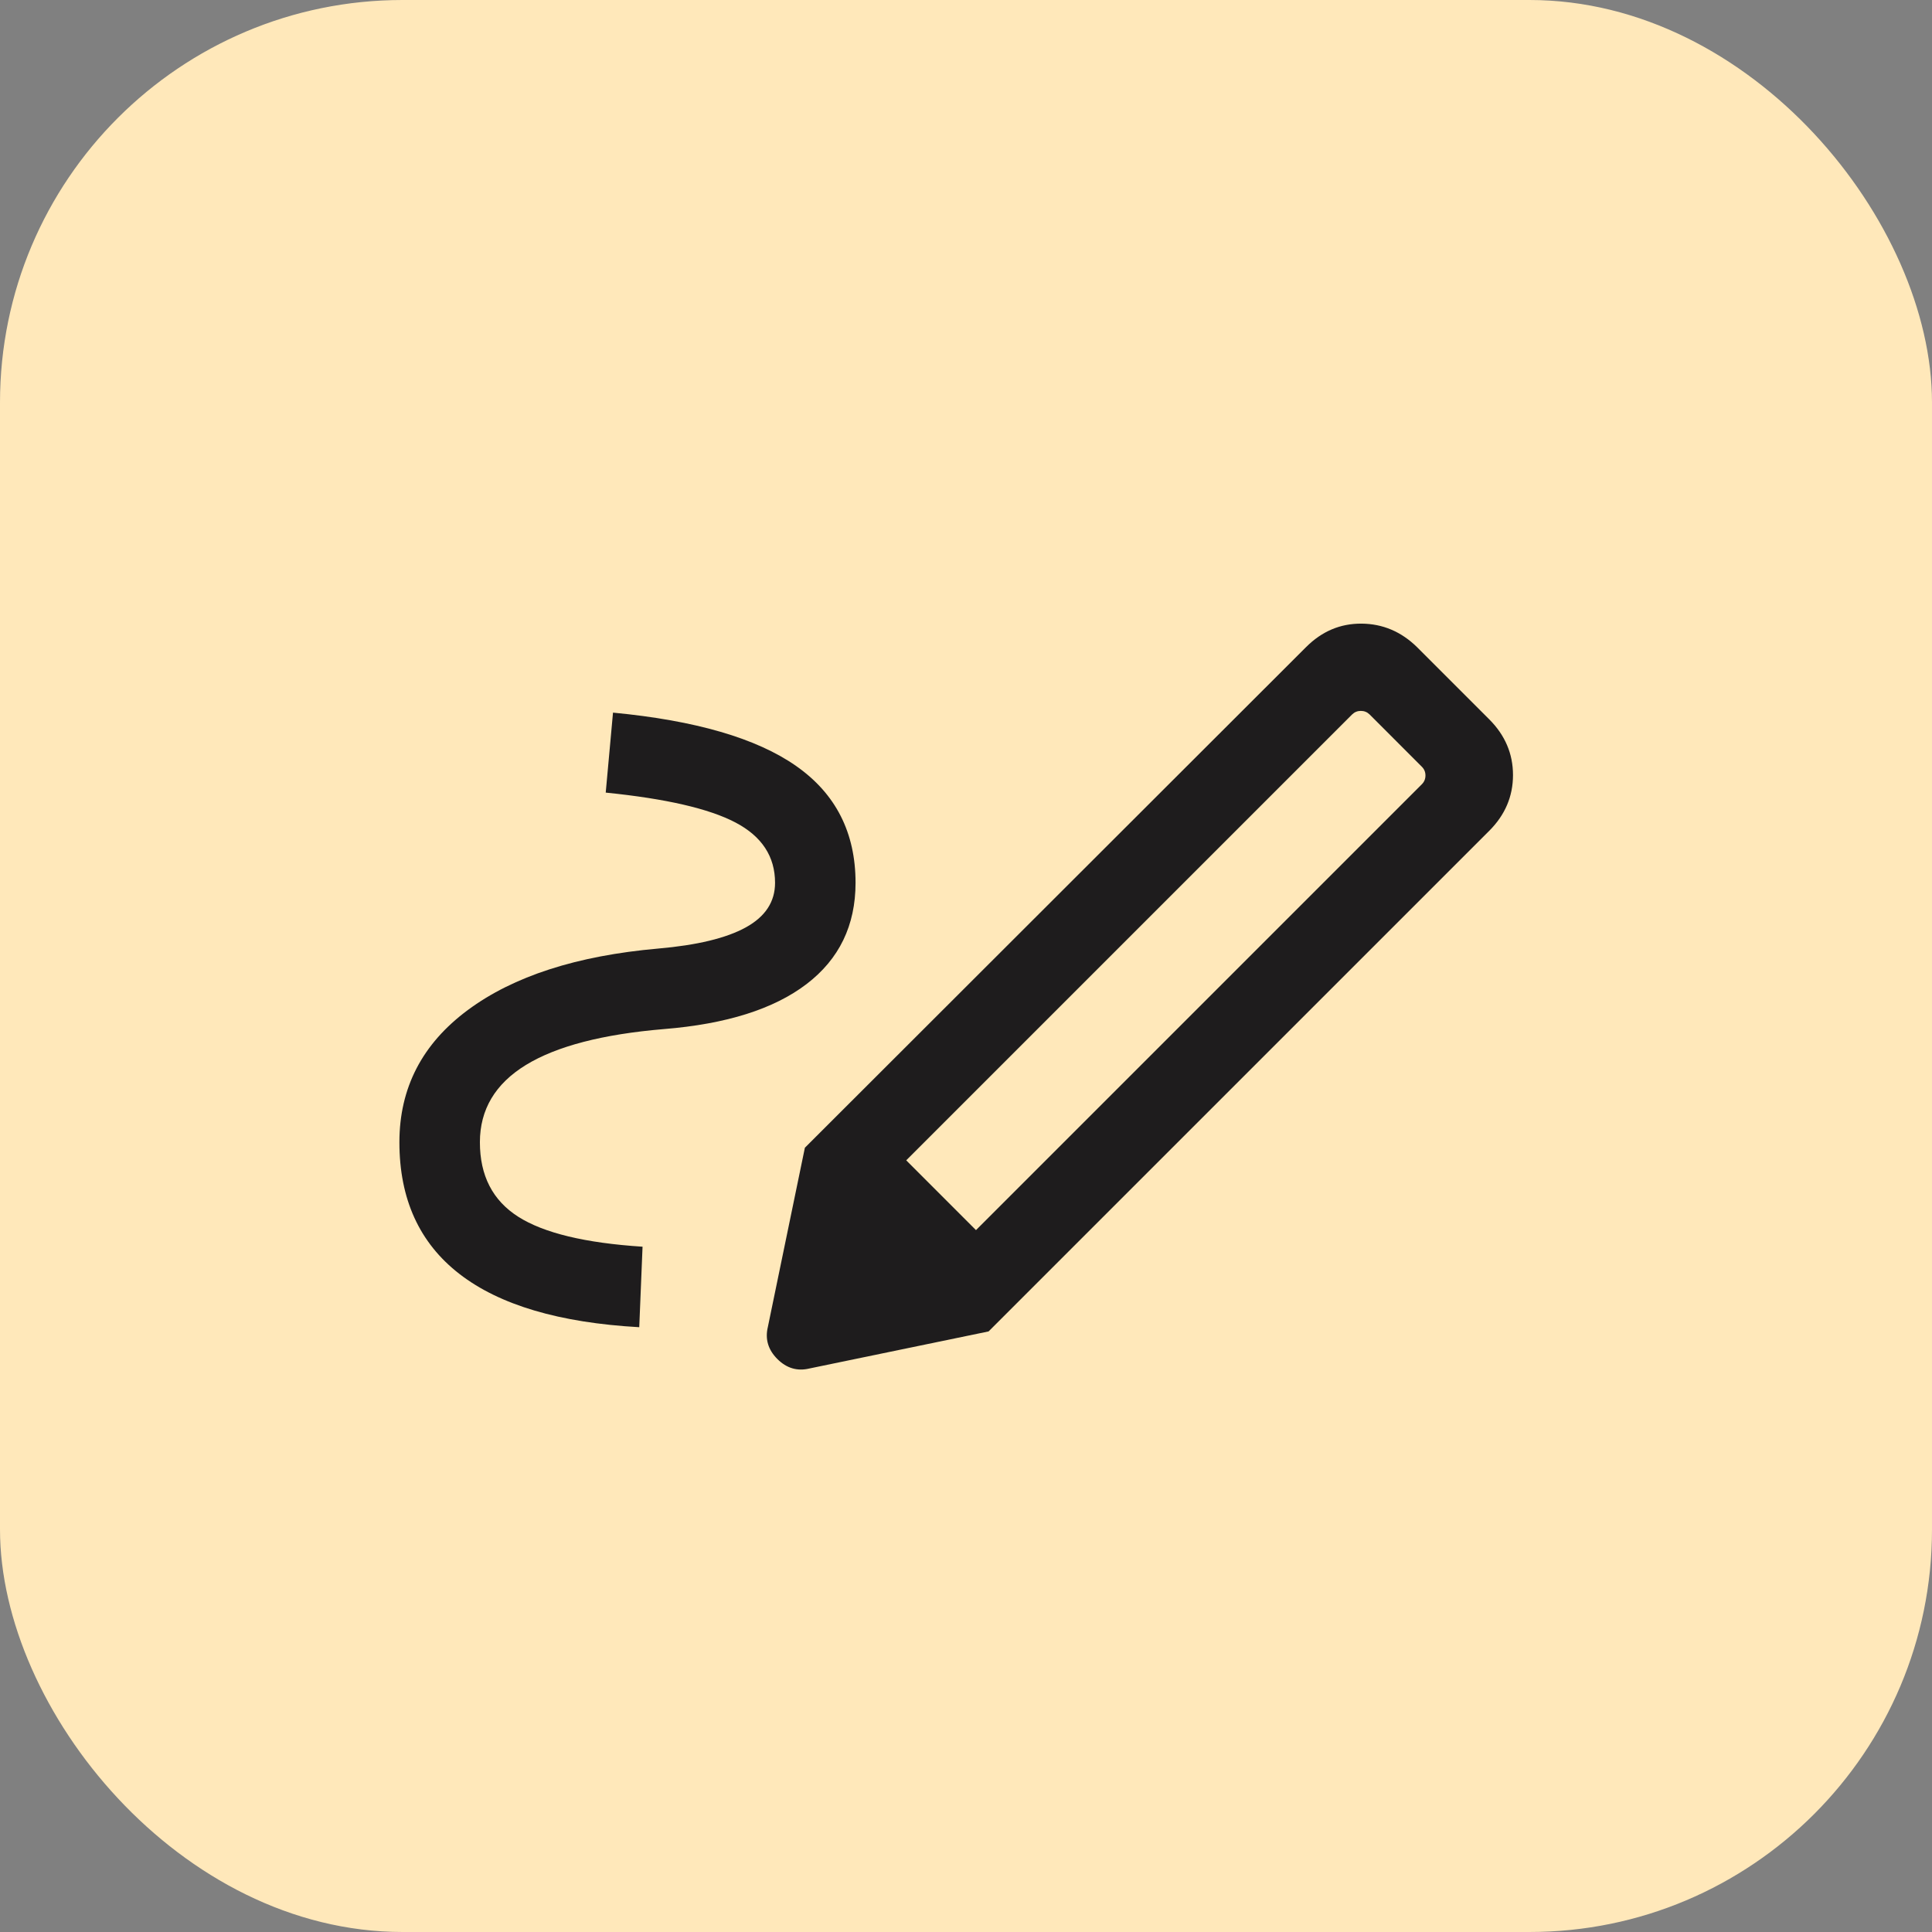
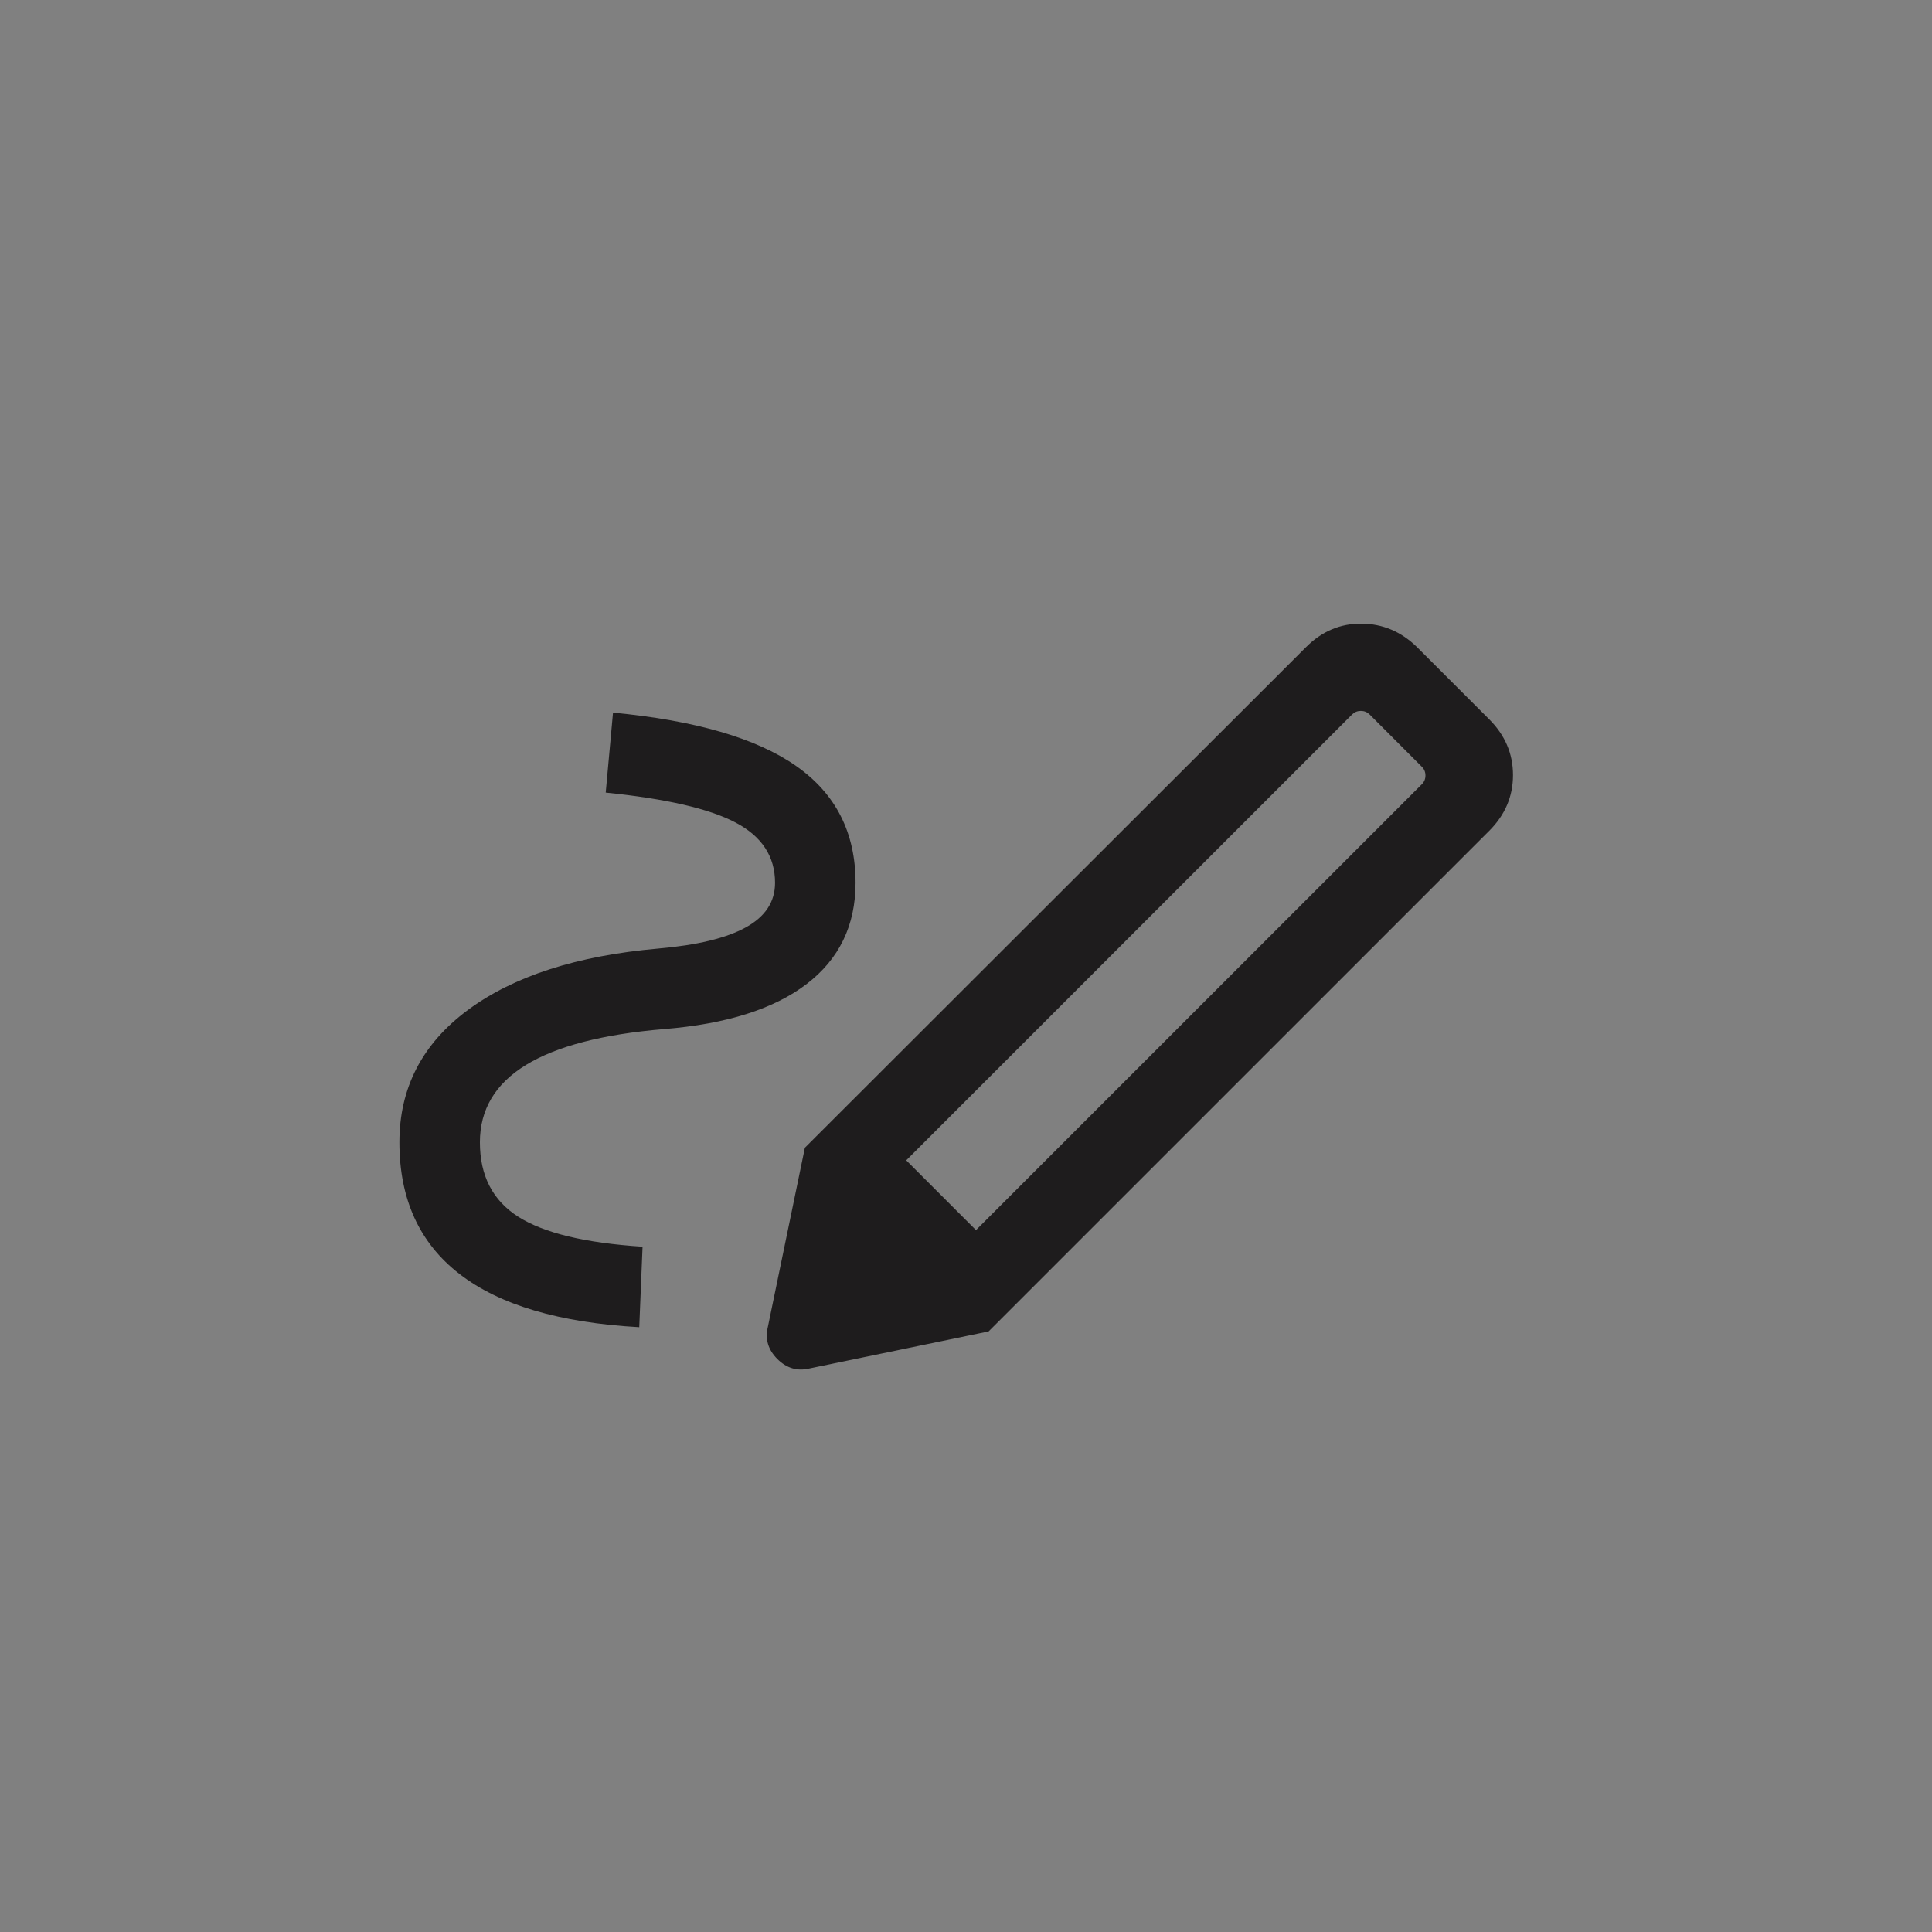
<svg xmlns="http://www.w3.org/2000/svg" width="48" height="48" viewBox="0 0 48 48" fill="none">
  <rect x="0" y="0" width="48" height="48" fill="#808080" stroke="none" />
-   <rect width="48" height="48" rx="10" fill="#FFE8BA" />
  <mask id="mask0_1768_93174" style="mask-type:alpha" maskUnits="userSpaceOnUse" x="8" y="8" width="32" height="32">
    <rect x="8" y="8" width="32" height="32" fill="#D9D9D9" />
  </mask>
  <g mask="url(#mask0_1768_93174)">
    <path d="M24.248 30.562L35.325 19.485C35.385 19.425 35.415 19.352 35.415 19.267C35.415 19.181 35.385 19.109 35.325 19.049L34.028 17.751C33.968 17.692 33.895 17.662 33.81 17.662C33.725 17.662 33.652 17.692 33.592 17.751L22.515 28.828L24.248 30.562ZM15.882 32.974C13.899 32.863 12.41 32.422 11.415 31.651C10.42 30.881 9.923 29.79 9.923 28.379C9.923 27.029 10.489 25.934 11.623 25.094C12.756 24.254 14.331 23.745 16.349 23.567C17.318 23.483 18.045 23.308 18.529 23.041C19.014 22.774 19.256 22.405 19.256 21.933C19.256 21.279 18.928 20.779 18.273 20.435C17.617 20.09 16.543 19.843 15.049 19.692L15.23 17.705C17.28 17.9 18.797 18.342 19.78 19.031C20.764 19.72 21.256 20.687 21.256 21.933C21.256 22.991 20.85 23.83 20.037 24.45C19.224 25.07 18.044 25.442 16.497 25.567C14.973 25.695 13.829 25.992 13.066 26.459C12.304 26.926 11.923 27.566 11.923 28.379C11.923 29.209 12.24 29.825 12.876 30.23C13.511 30.634 14.54 30.882 15.964 30.974L15.882 32.974ZM24.561 33.079L19.997 28.515L32.449 16.077C32.842 15.684 33.301 15.49 33.827 15.494C34.352 15.498 34.812 15.692 35.205 16.077L37 17.872C37.393 18.265 37.59 18.727 37.59 19.256C37.59 19.786 37.393 20.248 37 20.641L24.561 33.079ZM20.108 34C19.807 34.072 19.542 33.993 19.313 33.764C19.084 33.535 19.005 33.27 19.077 32.969L19.997 28.515L24.561 33.079L20.108 34Z" fill="#1E1C1D" />
  </g>
</svg>